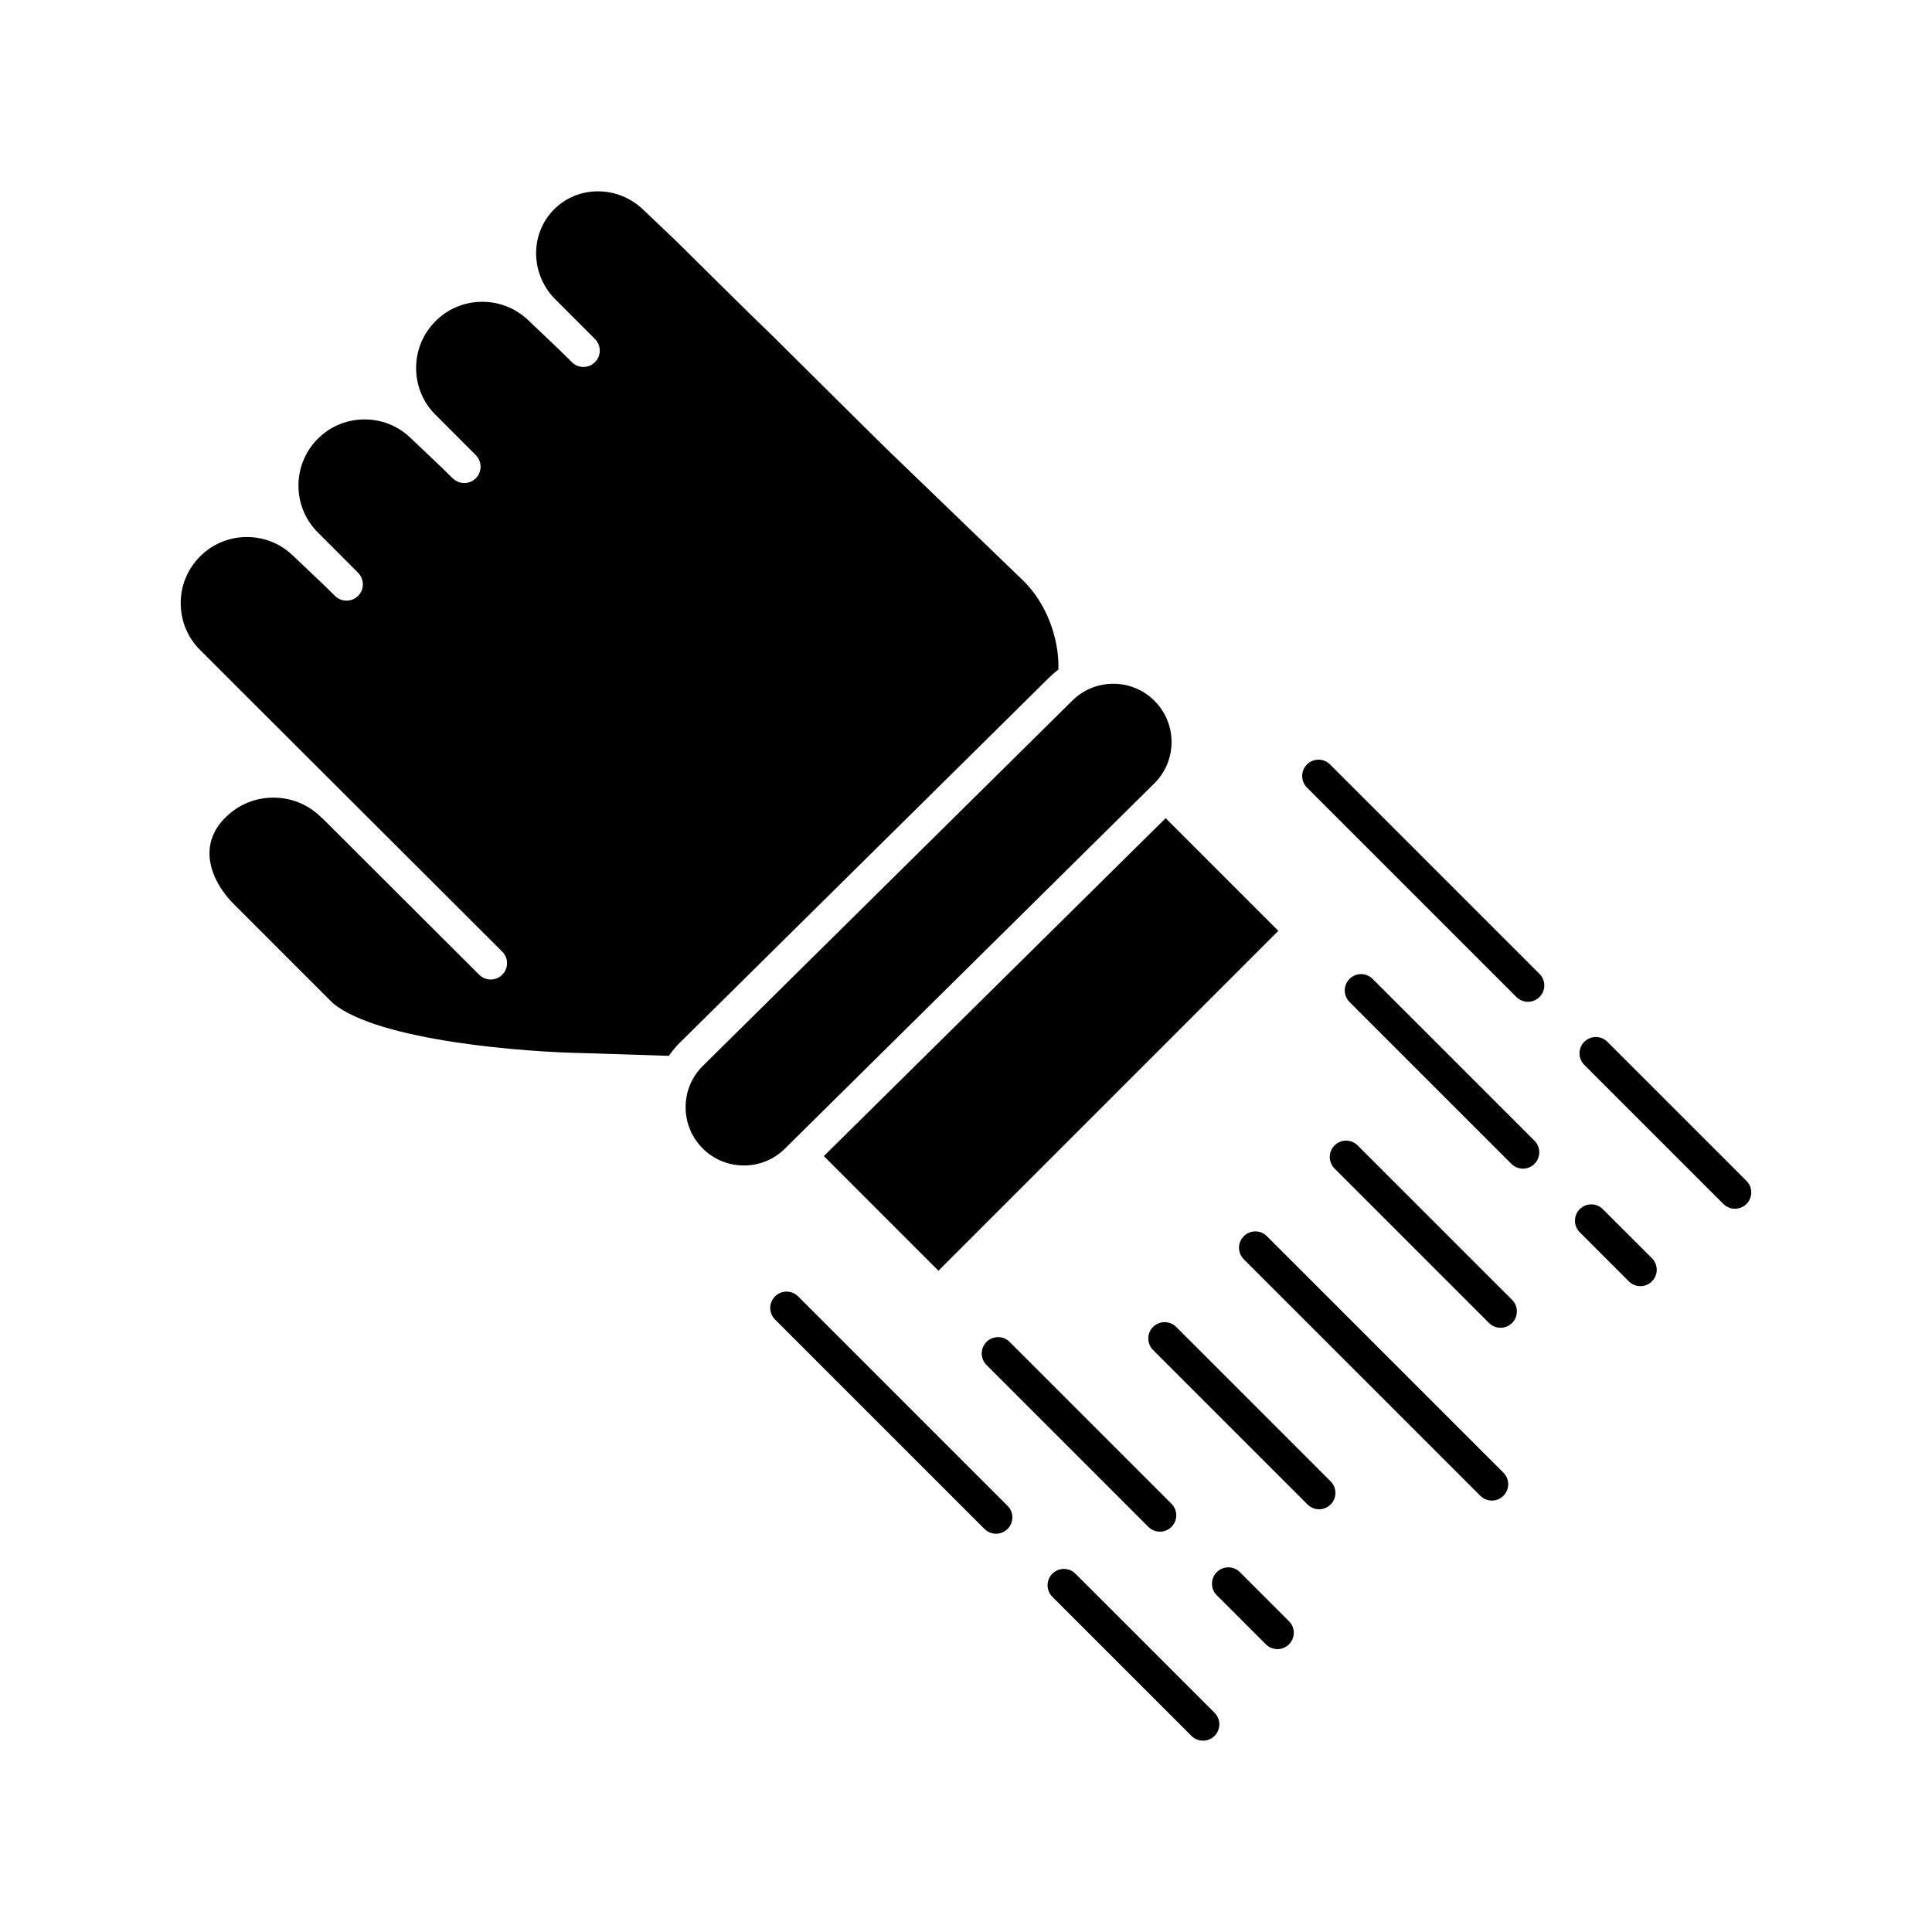
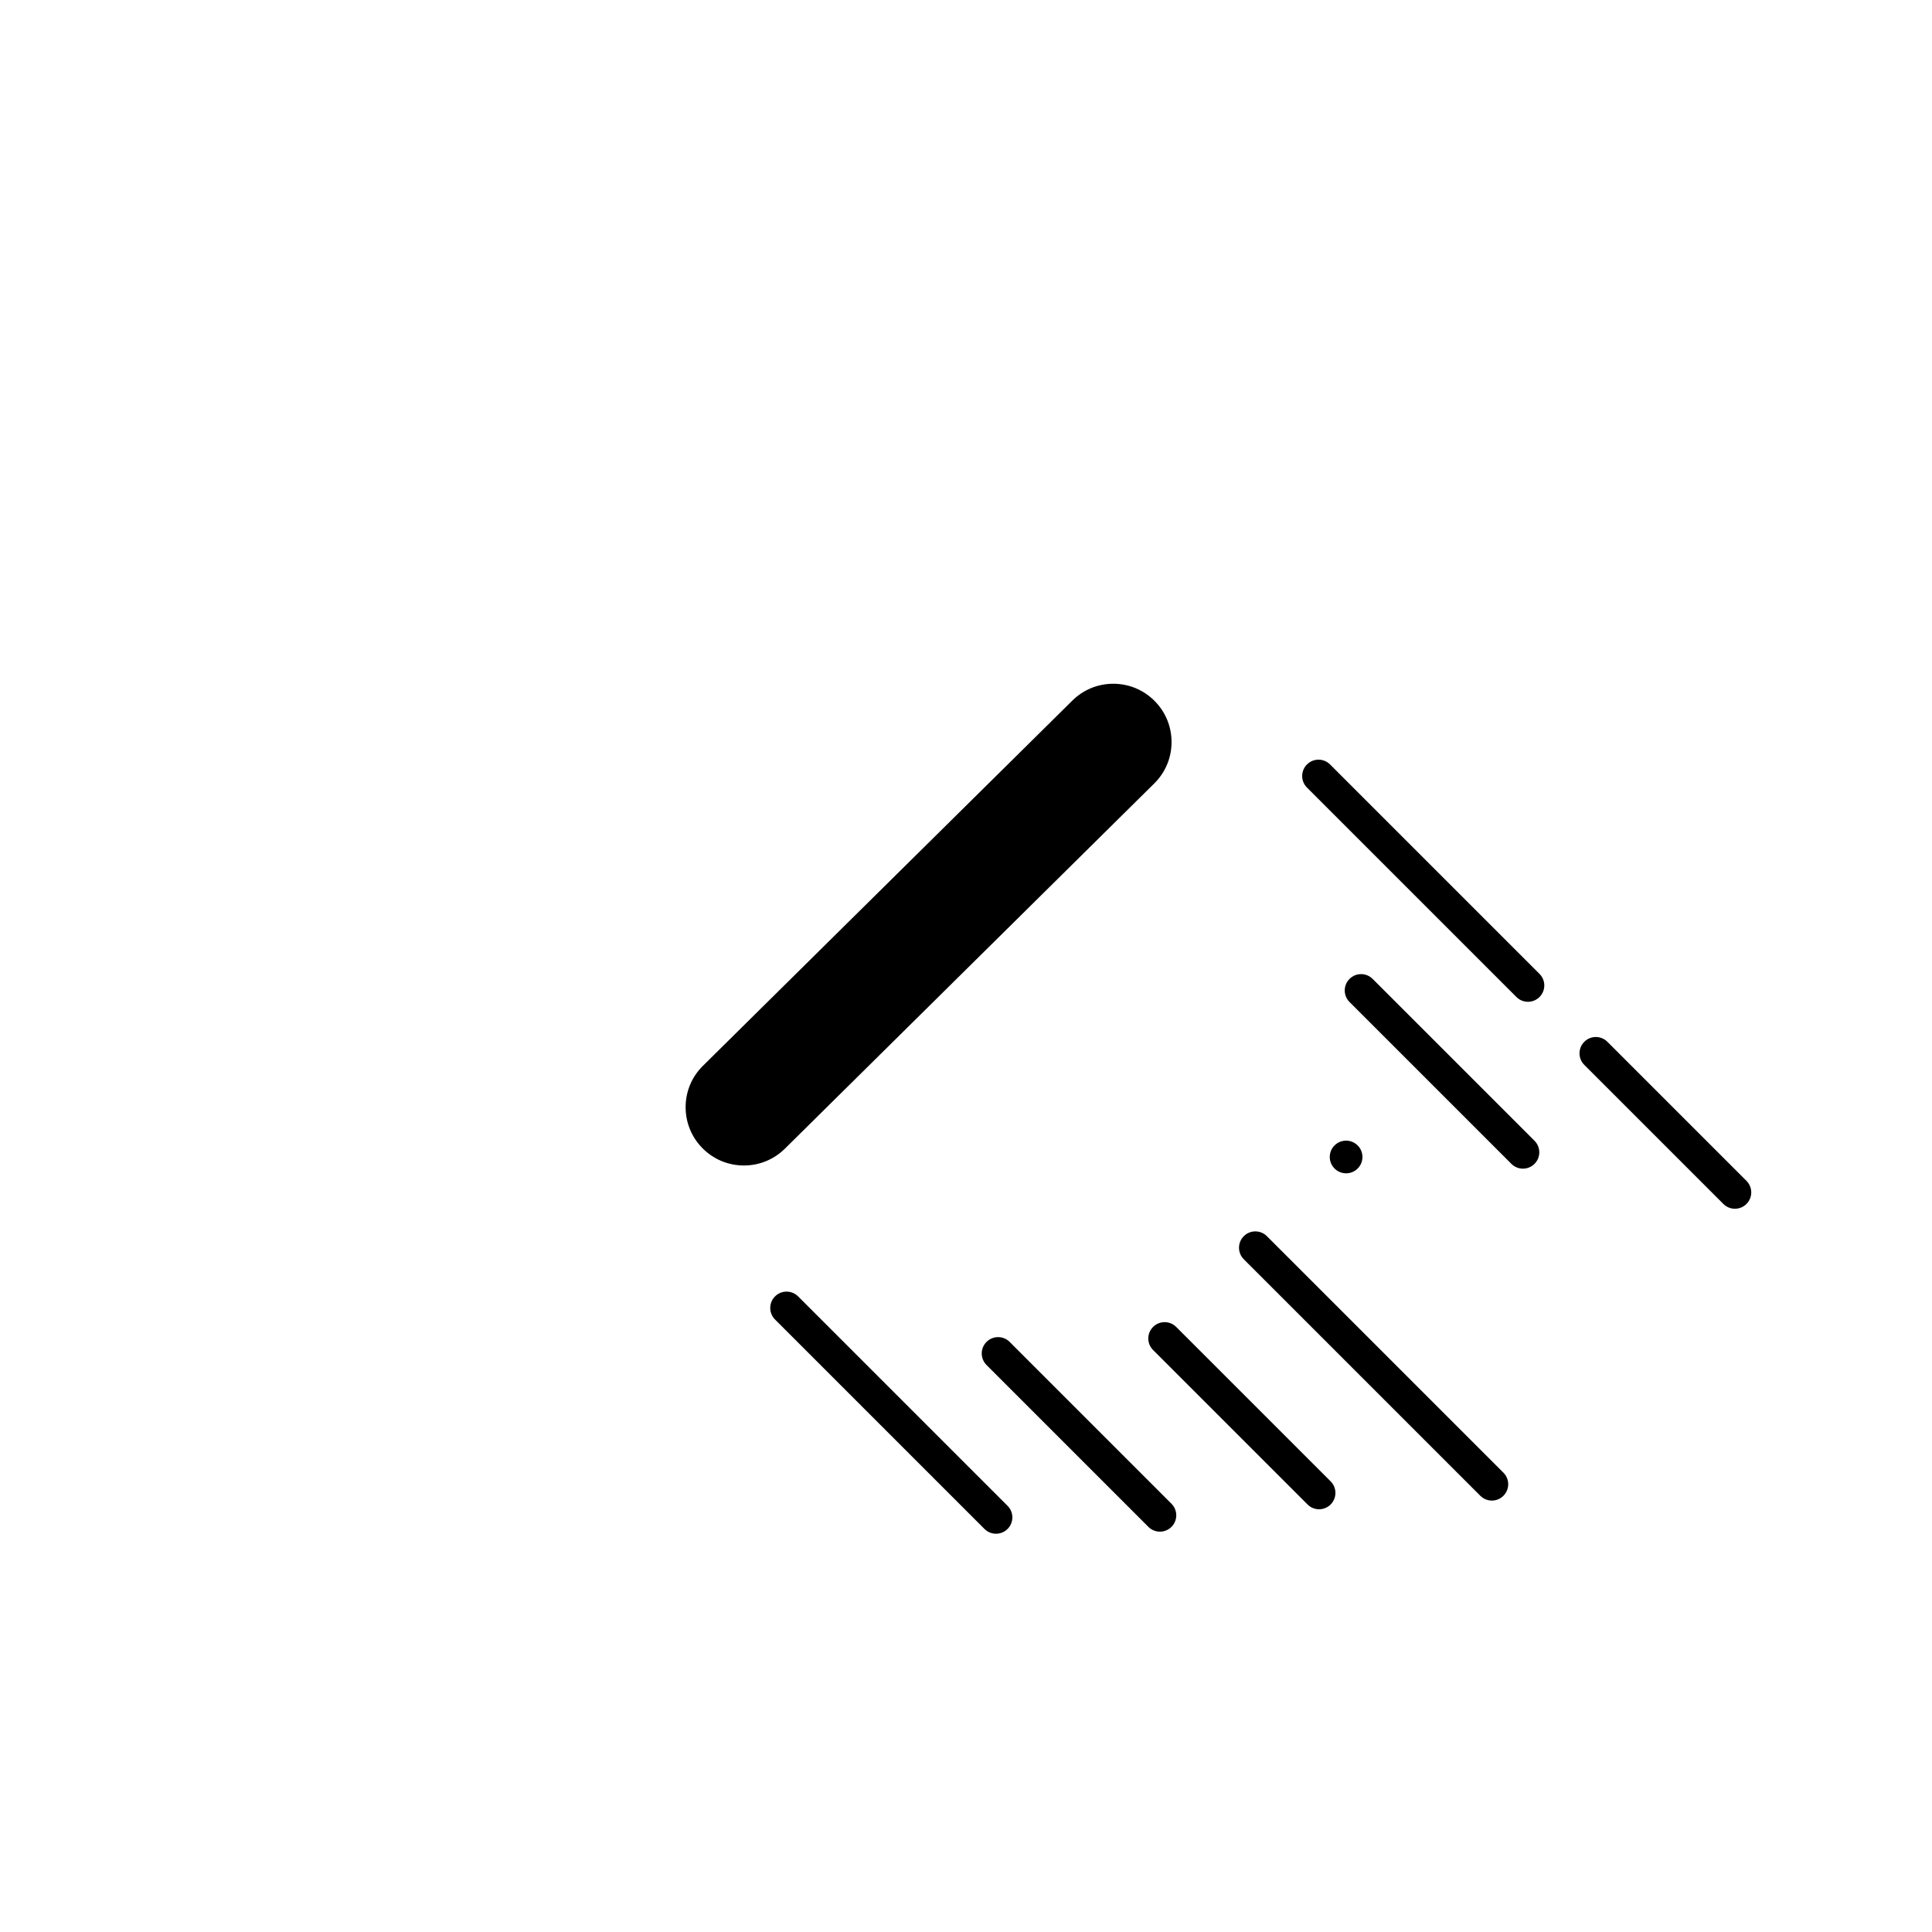
<svg xmlns="http://www.w3.org/2000/svg" fill="#000000" width="800px" height="800px" version="1.1" viewBox="144 144 512 512">
  <g>
-     <path d="m424.49 321.43c-0.84 0.641-1.648 1.336-2.41 2.086l-97.887 96.777c-1.098 1.094-2.086 2.266-2.941 3.516l-22.863-0.734c-14.297-0.23-53.953-3.074-66.18-13.227l-8.191-8.191s-0.012 0-0.012-0.012l-17.914-17.914c-3.707-3.707-6.012-7.984-6.481-12.035-0.48-4.121 0.906-7.84 4.121-11.043 3.394-3.406 7.914-5.273 12.723-5.273 4.805 0 9.32 1.867 12.723 5.273 0.105 0.105 0.227 0.18 0.328 0.266l41.48 41.395c0.848 0.84 1.949 1.266 3.059 1.266s2.215-0.422 3.062-1.273c1.688-1.688 1.688-4.434-0.012-6.121l-69.363-69.227-10.305-10.312-0.074-0.074c-3.406-3.231-5.336-7.586-5.457-12.273-0.121-4.684 1.594-9.133 4.82-12.531 3.231-3.394 7.586-5.336 12.277-5.445 4.695-0.121 9.133 1.594 12.531 4.82l8.238 7.82 2.769 2.719 0.23 0.23c0.012 0.012 0.023 0.016 0.035 0.023 0.012 0 0.012 0.012 0.012 0.012 0.84 0.82 1.93 1.23 3.023 1.23 1.109 0 2.215-0.418 3.059-1.266 0.016-0.012 0.023-0.023 0.035-0.035s0.012-0.012 0.012-0.016c0.207-0.207 0.383-0.434 0.539-0.664 0.016-0.023 0.023-0.059 0.047-0.086 0.133-0.215 0.25-0.434 0.348-0.664 0.023-0.059 0.035-0.133 0.051-0.191 0.07-0.203 0.137-0.398 0.172-0.605 0.016-0.105 0.016-0.203 0.035-0.301 0.016-0.172 0.047-0.348 0.047-0.52 0-0.137-0.023-0.266-0.047-0.406-0.012-0.141-0.016-0.277-0.047-0.406-0.035-0.172-0.098-0.336-0.145-0.508-0.035-0.098-0.051-0.191-0.086-0.289-0.086-0.203-0.191-0.387-0.301-0.57-0.035-0.059-0.059-0.121-0.098-0.172-0.141-0.207-0.301-0.406-0.484-0.59-0.016-0.023-0.035-0.059-0.059-0.086l-0.012-0.012c-0.012-0.012-0.016-0.016-0.023-0.035l-0.23-0.227-10.035-10.047-0.074-0.074c-7.012-6.672-7.289-17.793-0.625-24.812 3.219-3.394 7.586-5.324 12.273-5.445 4.699-0.109 9.145 1.602 12.539 4.832l8.191 7.785c0.016 0.012 0.035 0.023 0.035 0.023l2.918 2.867 0.098 0.086c0 0.012 0.012 0.012 0.012 0.012l0.016 0.016c0.051 0.051 0.109 0.086 0.168 0.137 0.172 0.145 0.336 0.293 0.52 0.406 0.023 0.016 0.059 0.035 0.086 0.051 0.695 0.422 1.48 0.648 2.266 0.648 1.109 0 2.207-0.422 3.059-1.266 0.648-0.648 1.039-1.445 1.195-2.289v-0.023c0.051-0.262 0.074-0.527 0.07-0.797 0-0.047-0.012-0.074-0.012-0.121-0.012-0.23-0.023-0.469-0.074-0.699-0.012-0.074-0.047-0.145-0.07-0.227-0.047-0.191-0.098-0.383-0.172-0.562-0.047-0.121-0.109-0.227-0.172-0.336-0.07-0.141-0.133-0.277-0.215-0.406-0.098-0.145-0.215-0.266-0.328-0.406-0.074-0.074-0.133-0.172-0.215-0.25l-0.023-0.035-0.086-0.086-10.184-10.203c-0.023-0.023-0.051-0.051-0.086-0.074-3.394-3.219-5.324-7.578-5.445-12.262-0.109-4.695 1.594-9.145 4.832-12.551 3.219-3.387 7.586-5.324 12.273-5.438 4.684-0.109 9.133 1.594 12.539 4.82l8.191 7.785c0.016 0.016 0.023 0.023 0.035 0.035l2.961 2.902 0.449 0.449c0.84 0.848 1.949 1.273 3.062 1.273 1.098 0 2.207-0.422 3.059-1.273 1.688-1.688 1.688-4.422 0-6.121l-0.469-0.469-9.629-9.648c-0.035-0.023-0.059-0.051-0.086-0.074-6.84-6.516-7.266-17.234-0.941-23.887 2.988-3.152 7.07-4.953 11.48-5.066 4.606-0.109 8.996 1.594 12.375 4.816l8.047 7.648 0.023 0.023 2.988 2.926v0.012l17.277 17.07 5.375 5.203 22.695 22.516 8.176 8.07 36.031 34.742c6.023 5.75 9.707 15.059 9.469 23.695z" />
    <path d="m454.47 340.74c-0.016 4.121-1.652 7.996-4.59 10.891l-97.875 96.777c-2.918 2.875-6.769 4.457-10.855 4.457-4.156 0-8.062-1.629-10.984-4.578-2.902-2.938-4.484-6.82-4.469-10.949 0.023-4.133 1.652-7.996 4.59-10.891l97.887-96.777c2.91-2.883 6.769-4.469 10.855-4.469 4.156 0 8.055 1.629 10.984 4.59 2.902 2.938 4.484 6.82 4.457 10.949z" />
-     <path d="m482.77 390.68-90.07 90.074-30.371-30.375 90.586-89.555z" />
    <path d="m479.74 471.6c-1.688-1.691-4.434-1.691-6.121 0-1.691 1.691-1.691 4.434 0 6.121l62.68 62.676c0.848 0.848 1.953 1.27 3.062 1.27s2.215-0.422 3.062-1.27c1.691-1.691 1.691-4.434 0-6.121z" />
    <path d="m455.7 495.65c-1.688-1.691-4.434-1.691-6.121 0-1.691 1.691-1.691 4.434 0 6.121l40.93 40.93c0.848 0.848 1.953 1.27 3.062 1.27s2.215-0.422 3.062-1.27c1.691-1.691 1.691-4.434 0-6.121z" />
    <path d="m405.44 505.74 42.891 42.895c0.848 0.848 1.953 1.27 3.062 1.27s2.215-0.422 3.062-1.27c1.691-1.691 1.691-4.434 0-6.121l-42.891-42.895c-1.688-1.691-4.434-1.691-6.121 0-1.699 1.688-1.699 4.43-0.004 6.121z" />
    <path d="m507.76 403.42c-1.688-1.691-4.434-1.691-6.121 0-1.691 1.691-1.691 4.434 0 6.121l42.895 42.895c0.848 0.848 1.953 1.27 3.062 1.27s2.215-0.422 3.062-1.27c1.691-1.691 1.691-4.434 0-6.121z" />
-     <path d="m503.79 447.55c-1.691-1.691-4.434-1.691-6.121 0-1.691 1.691-1.691 4.434 0 6.121l40.926 40.93c0.848 0.848 1.953 1.27 3.062 1.27s2.215-0.422 3.062-1.27c1.691-1.691 1.691-4.434 0-6.121z" />
-     <path d="m568.77 464.44c-1.688-1.691-4.434-1.691-6.121 0-1.691 1.691-1.691 4.434 0 6.121l13.012 13.012c0.848 0.848 1.953 1.27 3.062 1.27s2.215-0.422 3.062-1.27c1.691-1.691 1.691-4.434 0-6.121z" />
-     <path d="m472.58 560.63c-1.688-1.691-4.434-1.691-6.121 0-1.691 1.691-1.691 4.434 0 6.121l13.012 13.012c0.848 0.848 1.953 1.27 3.062 1.27s2.215-0.422 3.062-1.27c1.691-1.691 1.691-4.434 0-6.121z" />
+     <path d="m503.79 447.55c-1.691-1.691-4.434-1.691-6.121 0-1.691 1.691-1.691 4.434 0 6.121c0.848 0.848 1.953 1.27 3.062 1.27s2.215-0.422 3.062-1.27c1.691-1.691 1.691-4.434 0-6.121z" />
    <path d="m496.48 346.59c-1.688-1.691-4.434-1.691-6.121 0-1.691 1.691-1.691 4.434 0 6.121l55.504 55.504c0.848 0.848 1.953 1.27 3.062 1.27s2.215-0.422 3.062-1.27c1.691-1.691 1.691-4.434 0-6.121z" />
    <path d="m606.83 456.94-36.855-36.855c-1.688-1.691-4.434-1.691-6.121 0-1.691 1.691-1.691 4.434 0 6.121l36.855 36.855c0.848 0.848 1.953 1.27 3.062 1.27 1.109 0 2.215-0.422 3.062-1.27 1.688-1.688 1.688-4.426-0.004-6.121z" />
    <path d="m355.51 487.56c-1.691-1.691-4.434-1.691-6.121 0-1.691 1.691-1.691 4.434 0 6.121l55.504 55.504c0.848 0.848 1.953 1.27 3.062 1.27s2.215-0.422 3.062-1.27c1.691-1.691 1.691-4.434 0-6.121z" />
-     <path d="m429.01 561.05c-1.688-1.691-4.434-1.691-6.121 0-1.691 1.691-1.691 4.434 0 6.121l36.855 36.855c0.848 0.848 1.953 1.27 3.062 1.27 1.109 0 2.215-0.422 3.062-1.27 1.691-1.691 1.691-4.434 0-6.121z" />
  </g>
</svg>